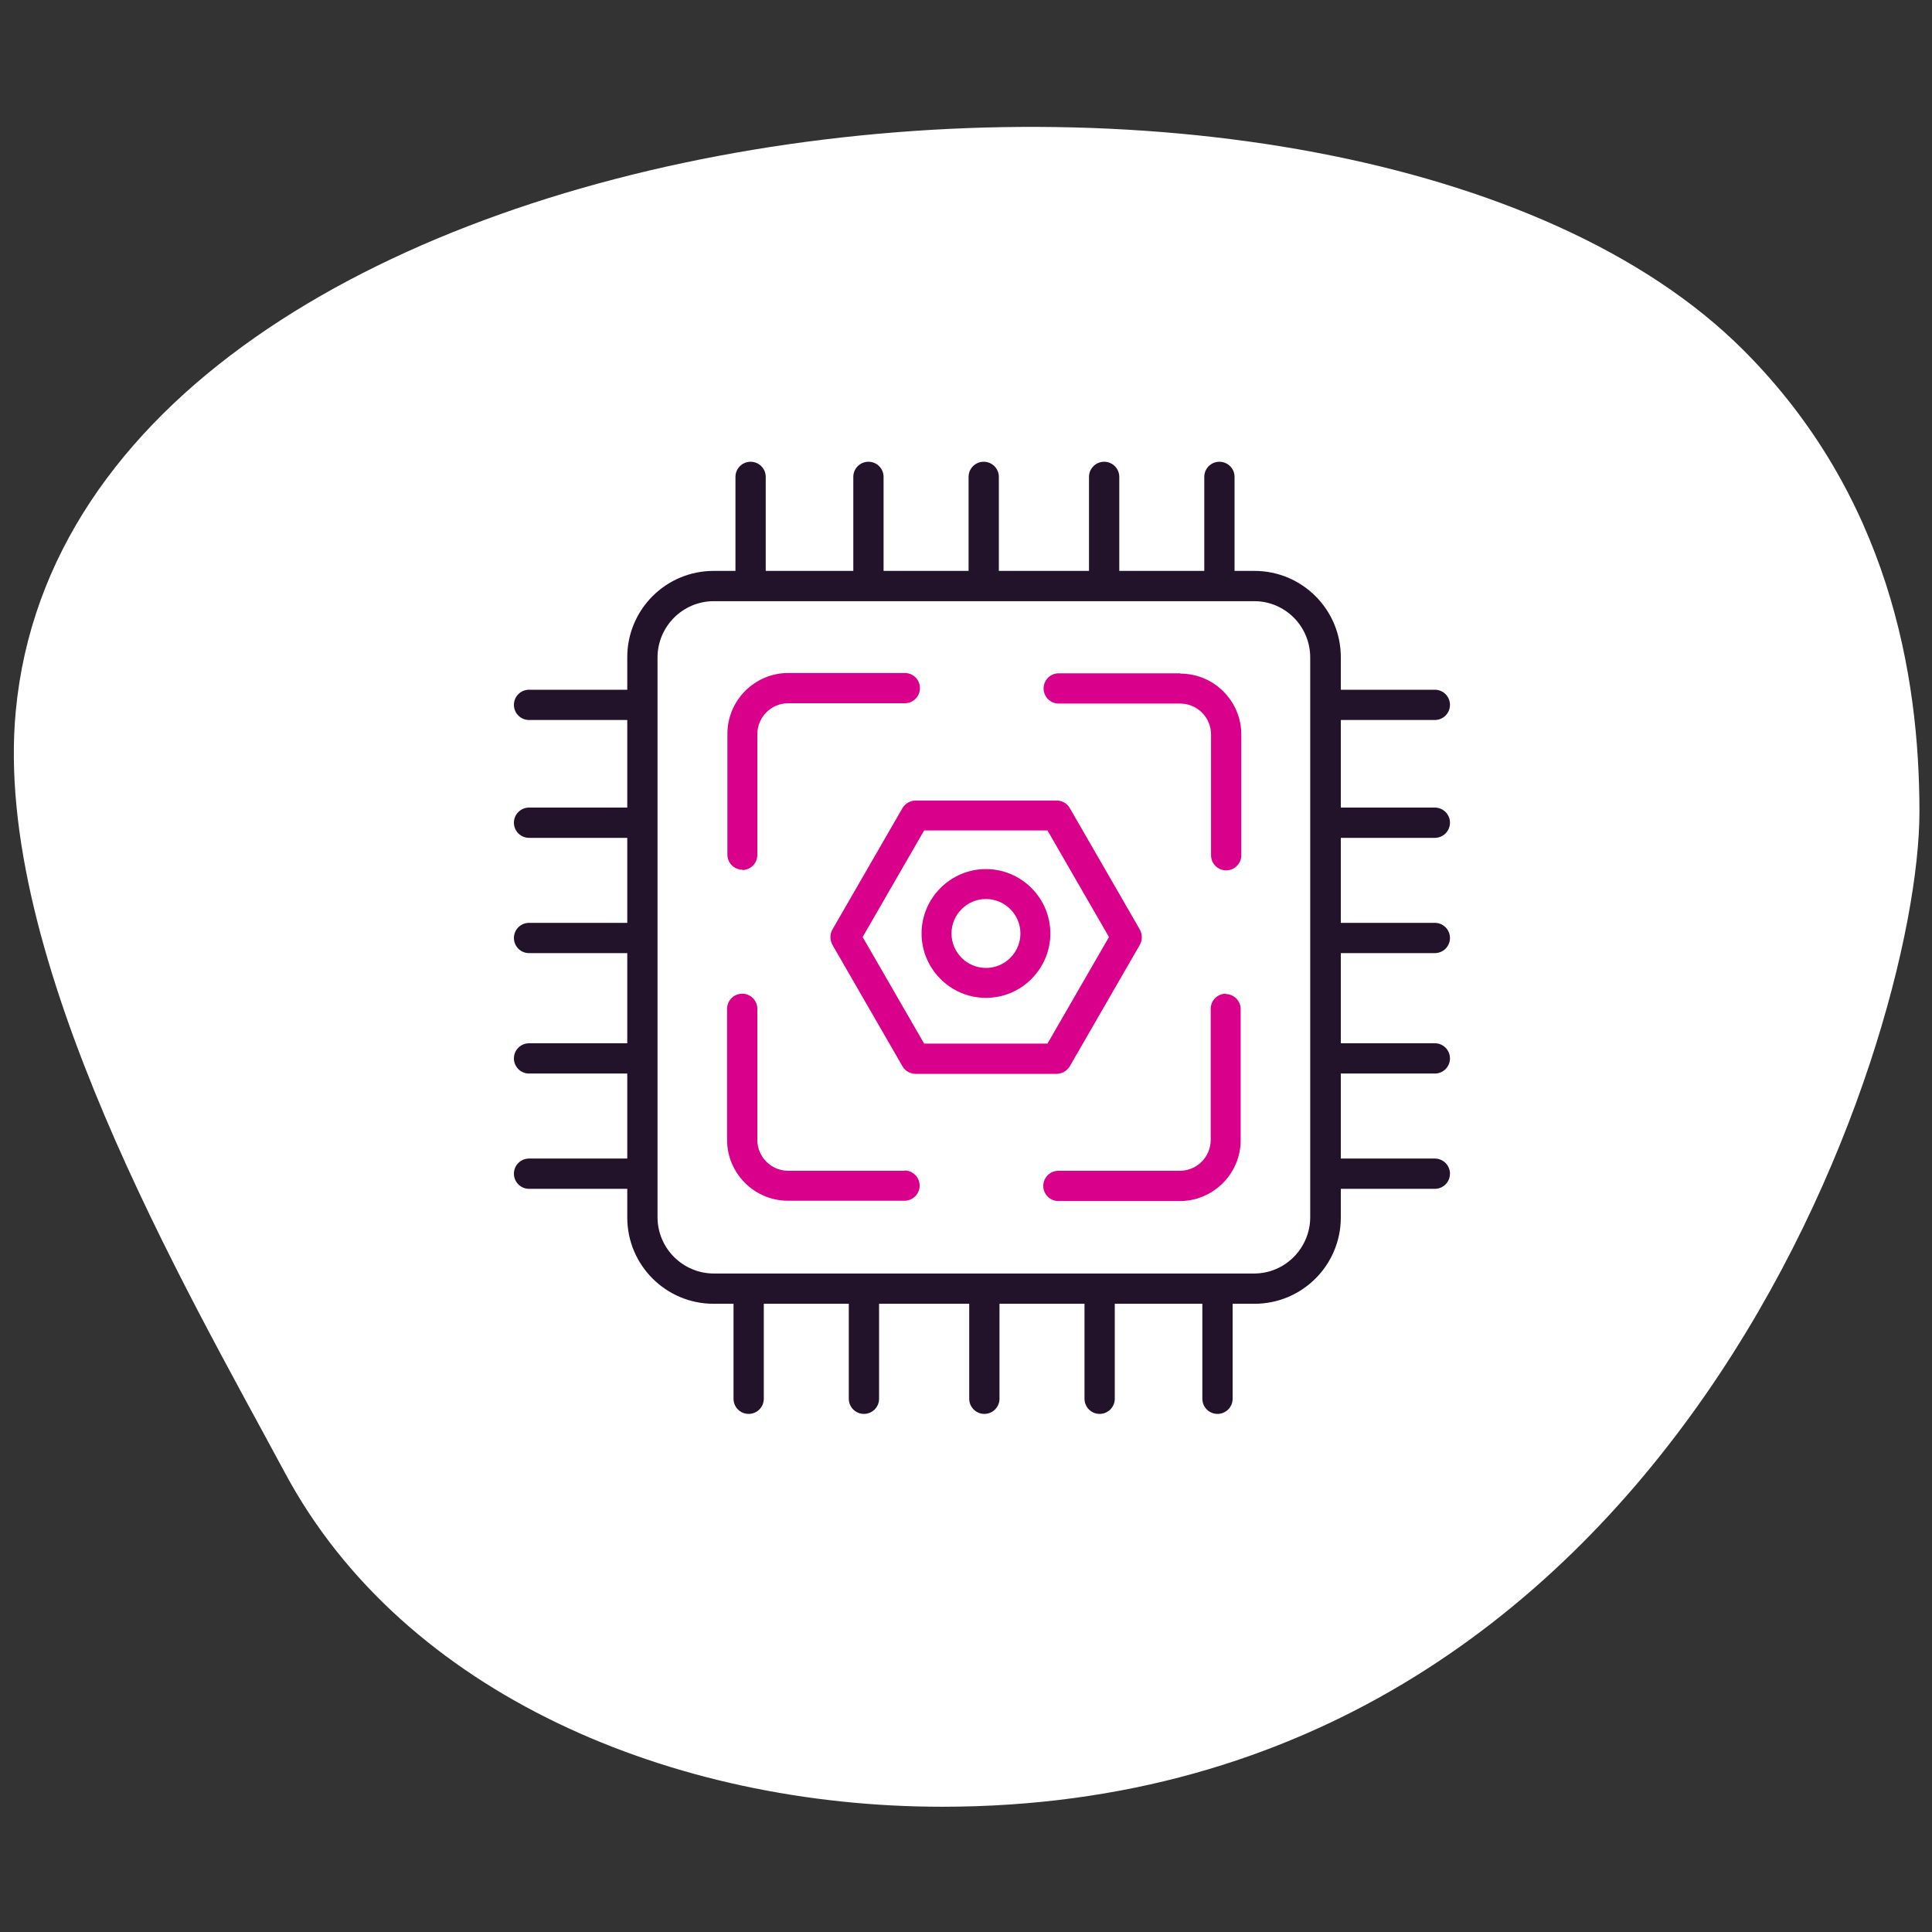
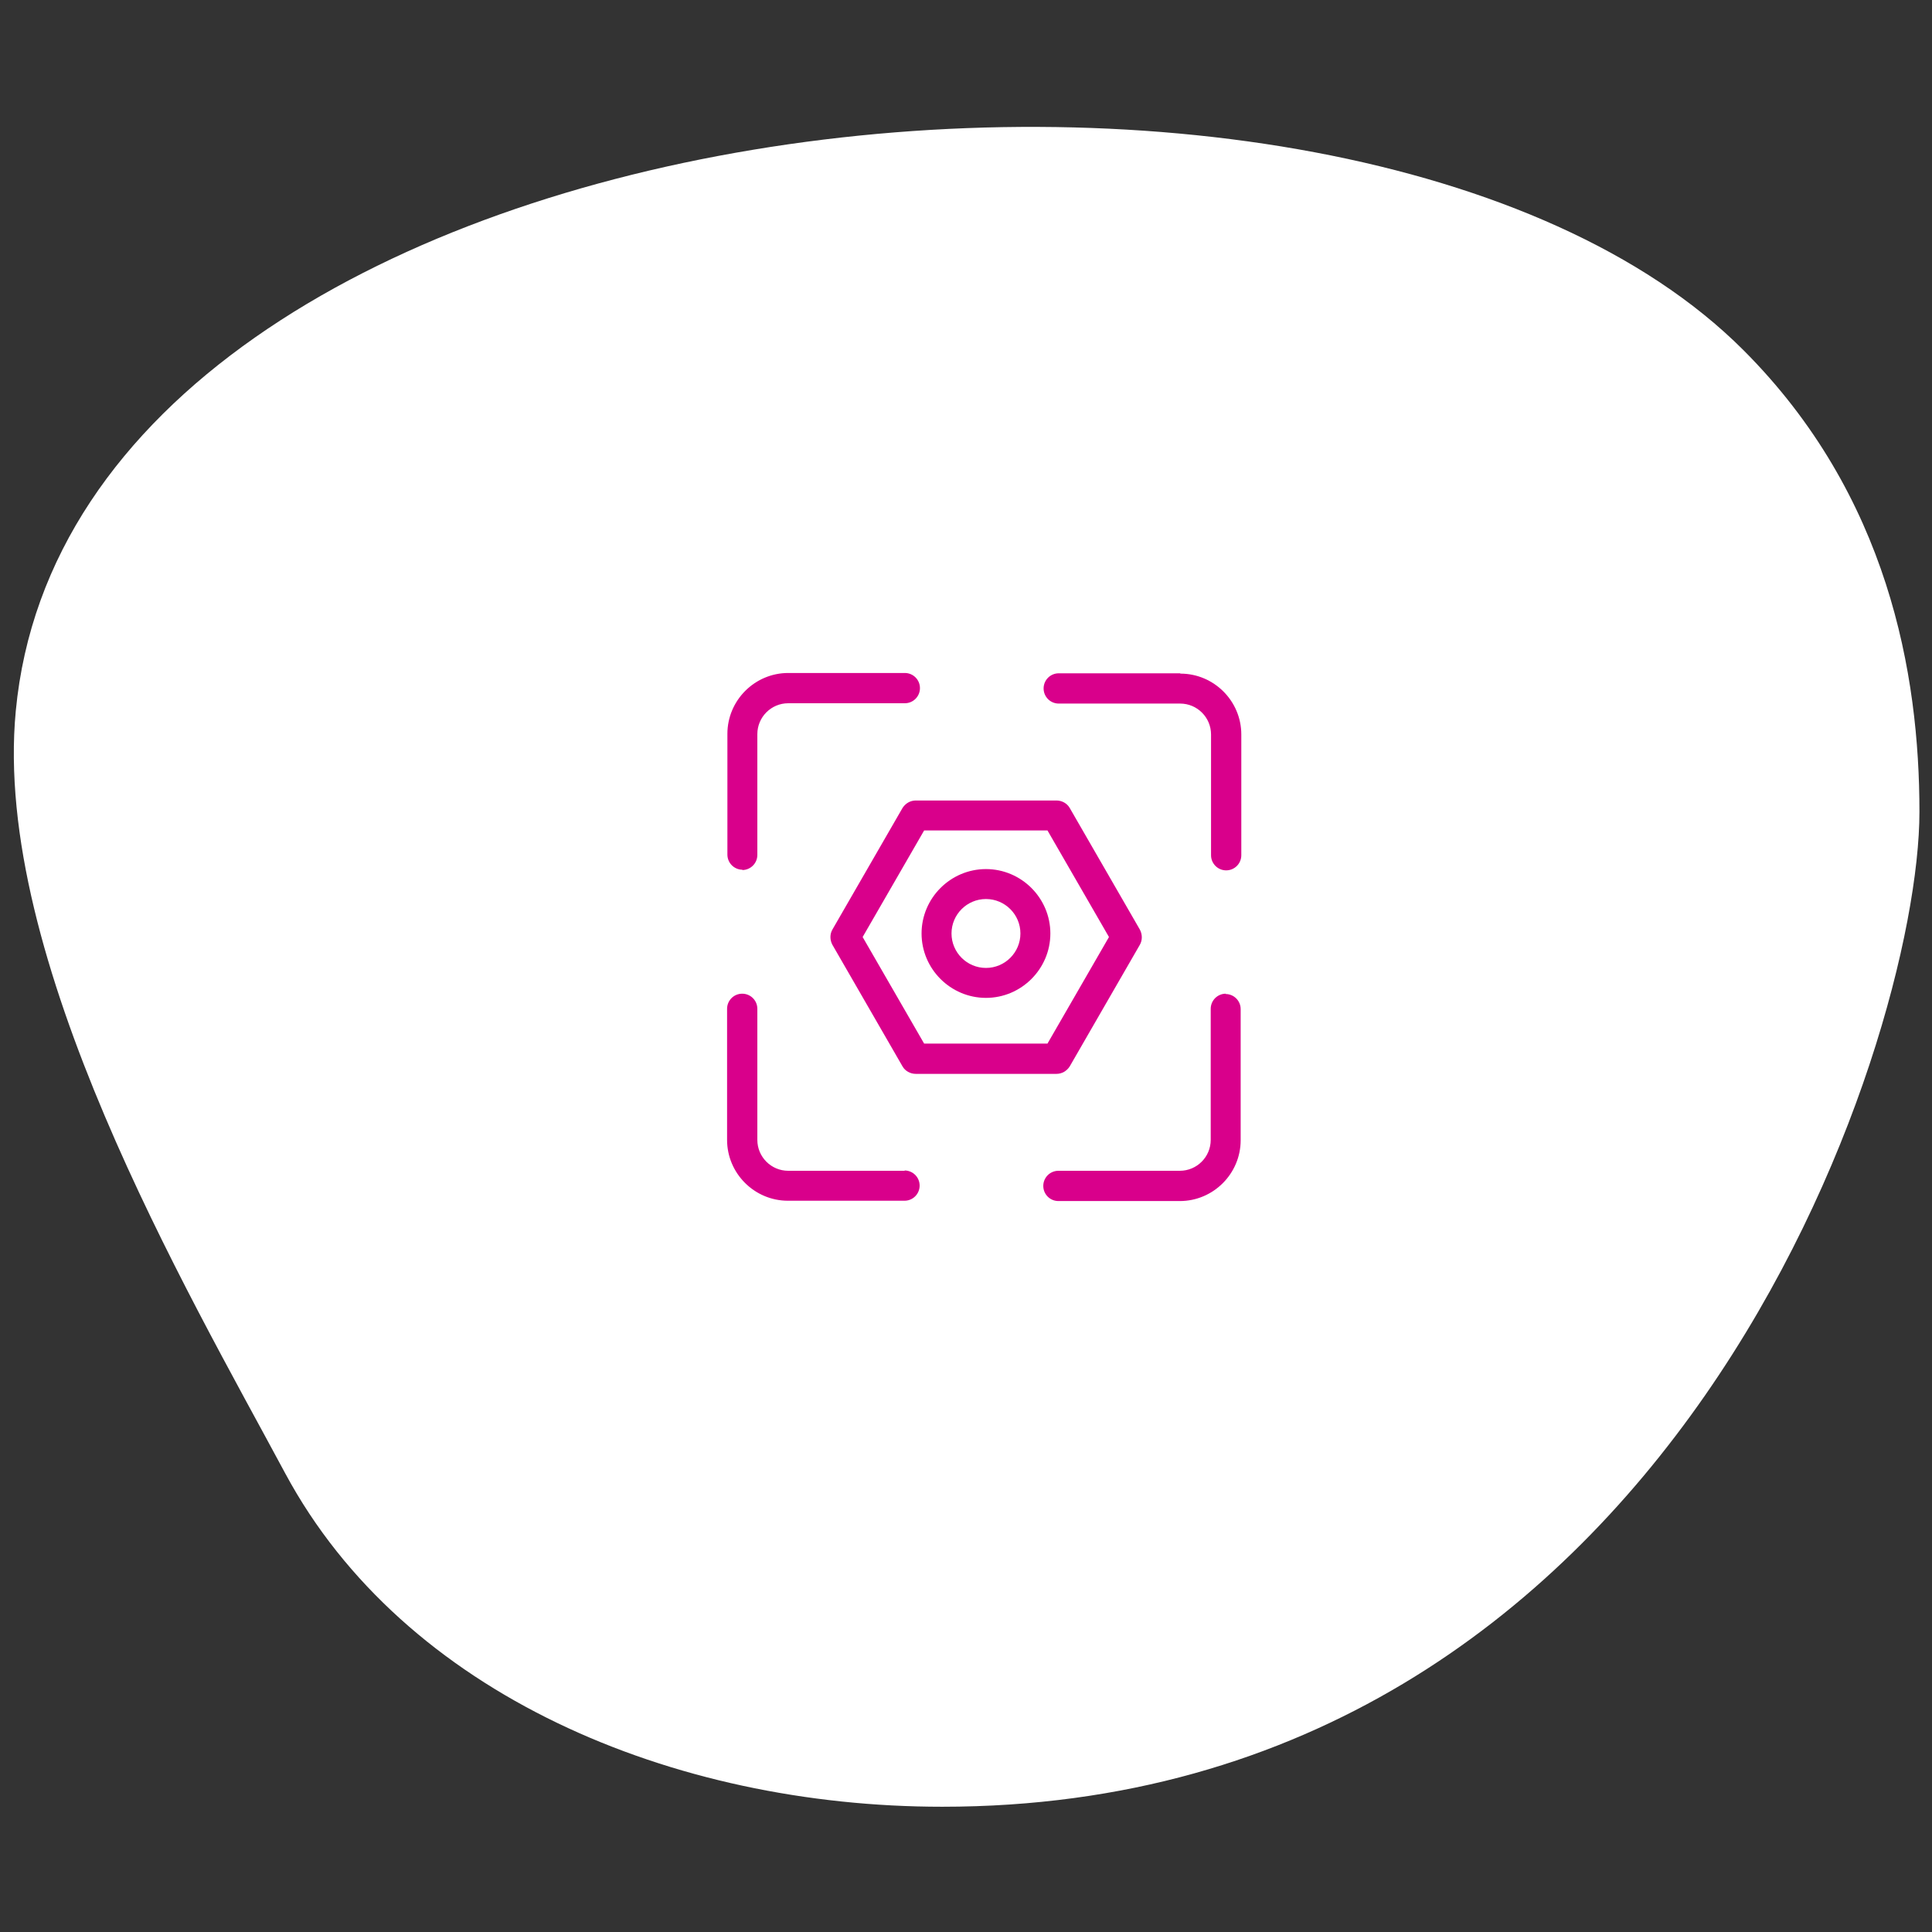
<svg xmlns="http://www.w3.org/2000/svg" viewBox="0 0 60 60">
  <rect x="0" y="0" width="60" height="60" fill="#333333" stroke="none" />
  <defs>
    <style>
      .cls-1 {
        fill: #22132b;
      }

      .cls-2 {
        fill: #fff;
      }

      .cls-3 {
        fill: #d9008b;
      }
    </style>
  </defs>
  <g id="BLOBS_WHITE">
    <path class="cls-2" d="M54.14,10.87c4.51,4.51,5.47,10.07,5.47,14.34,0,7.15-7.65,30.9-30.35,30.9-8.37,0-16.71-3.49-20.4-10.35C5.8,40.06-.24,29.75.49,22.08,2.31,2.85,41.84-1.43,54.14,10.87h0Z" />
  </g>
  <g id="NAMES">
    <g>
      <path class="cls-3" d="M23.05,27.02c.26,0,.47-.21.47-.47v-3.75c0-.53.43-.96.96-.96h3.62c.26,0,.47-.21.47-.47s-.21-.47-.47-.47h-3.62c-1.04,0-1.89.85-1.89,1.89v3.75c0,.26.21.47.47.47Z" />
      <path class="cls-3" d="M38.07,30.86c-.26,0-.47.21-.47.47v4.07c0,.53-.43.96-.96.96h-3.77c-.26,0-.47.21-.47.47s.21.47.47.47h3.77c1.04,0,1.89-.85,1.89-1.89v-4.07c0-.26-.21-.47-.47-.47Z" />
      <path class="cls-3" d="M36.65,20.91h-3.77c-.26,0-.47.21-.47.47s.21.47.47.47h3.77c.53,0,.96.43.96.96v3.75c0,.26.21.47.47.47s.47-.21.47-.47v-3.75c0-1.04-.85-1.89-1.89-1.89Z" />
      <path class="cls-3" d="M28.1,36.36h-3.62c-.53,0-.96-.43-.96-.96v-4.07c0-.26-.21-.47-.47-.47s-.47.21-.47.47v4.07c0,1.04.85,1.89,1.89,1.89h3.62c.26,0,.47-.21.47-.47s-.21-.47-.47-.47Z" />
      <path class="cls-3" d="M30.62,30.99c1.1,0,2-.9,2-2s-.9-2-2-2-2,.9-2,2,.9,2,2,2ZM30.62,27.92c.59,0,1.07.48,1.07,1.07s-.48,1.07-1.07,1.07-1.07-.48-1.07-1.07.48-1.07,1.07-1.07Z" />
-       <path class="cls-1" d="M44.56,26.02c.26,0,.47-.21.47-.47s-.21-.47-.47-.47h-2.92v-2.72h2.92c.26,0,.47-.21.47-.47s-.21-.47-.47-.47h-2.92v-1.01c0-1.48-1.2-2.68-2.68-2.68h-.62v-2.92c0-.26-.21-.47-.47-.47s-.47.21-.47.47v2.92h-2.64v-2.92c0-.26-.21-.47-.47-.47s-.47.21-.47.47v2.92h-2.8v-2.92c0-.26-.21-.47-.47-.47s-.47.21-.47.47v2.92h-2.64v-2.92c0-.26-.21-.47-.47-.47s-.47.21-.47.47v2.92h-2.72v-2.92c0-.26-.21-.47-.47-.47s-.47.21-.47.47v2.92h-.68c-1.48,0-2.68,1.2-2.68,2.68v1.01h-3.05c-.26,0-.47.21-.47.47s.21.47.47.47h3.05v2.72h-3.05c-.26,0-.47.21-.47.47s.21.47.47.47h3.05v2.64h-3.05c-.26,0-.47.21-.47.47s.21.47.47.47h3.05v2.8h-3.05c-.26,0-.47.21-.47.47s.21.47.47.47h3.05v2.64h-3.05c-.26,0-.47.21-.47.47s.21.47.47.47h3.05v.89c0,1.48,1.2,2.68,2.68,2.68h.62v2.95c0,.26.21.47.47.47s.47-.21.47-.47v-2.95h2.64v2.95c0,.26.21.47.47.47s.47-.21.47-.47v-2.95h2.8v2.95c0,.26.21.47.47.47s.47-.21.47-.47v-2.95h2.64v2.95c0,.26.21.47.47.47s.47-.21.47-.47v-2.95h2.72v2.95c0,.26.21.47.47.47s.47-.21.47-.47v-2.95h.68c1.48,0,2.68-1.2,2.68-2.68v-.89h2.92c.26,0,.47-.21.47-.47s-.21-.47-.47-.47h-2.92v-2.64h2.92c.26,0,.47-.21.47-.47s-.21-.47-.47-.47h-2.92v-2.8h2.92c.26,0,.47-.21.47-.47s-.21-.47-.47-.47h-2.92v-2.64h2.92ZM40.69,37.8c0,.96-.78,1.75-1.74,1.75h-16.78c-.96,0-1.75-.78-1.75-1.75v-17.38c0-.96.78-1.75,1.75-1.75h16.78c.96,0,1.74.78,1.74,1.75v17.38Z" />
      <path class="cls-3" d="M28.03,25.09l-2.18,3.78c-.08.14-.08.32,0,.47l2.18,3.78c.08.14.24.23.41.23h4.37c.17,0,.32-.09.41-.23l2.18-3.78c.08-.14.08-.32,0-.47l-2.18-3.78c-.08-.14-.24-.23-.41-.23h-4.37c-.17,0-.32.09-.41.23ZM32.53,25.79l1.91,3.31-1.91,3.31h-3.83l-1.91-3.31,1.91-3.31h3.83Z" />
    </g>
  </g>
</svg>